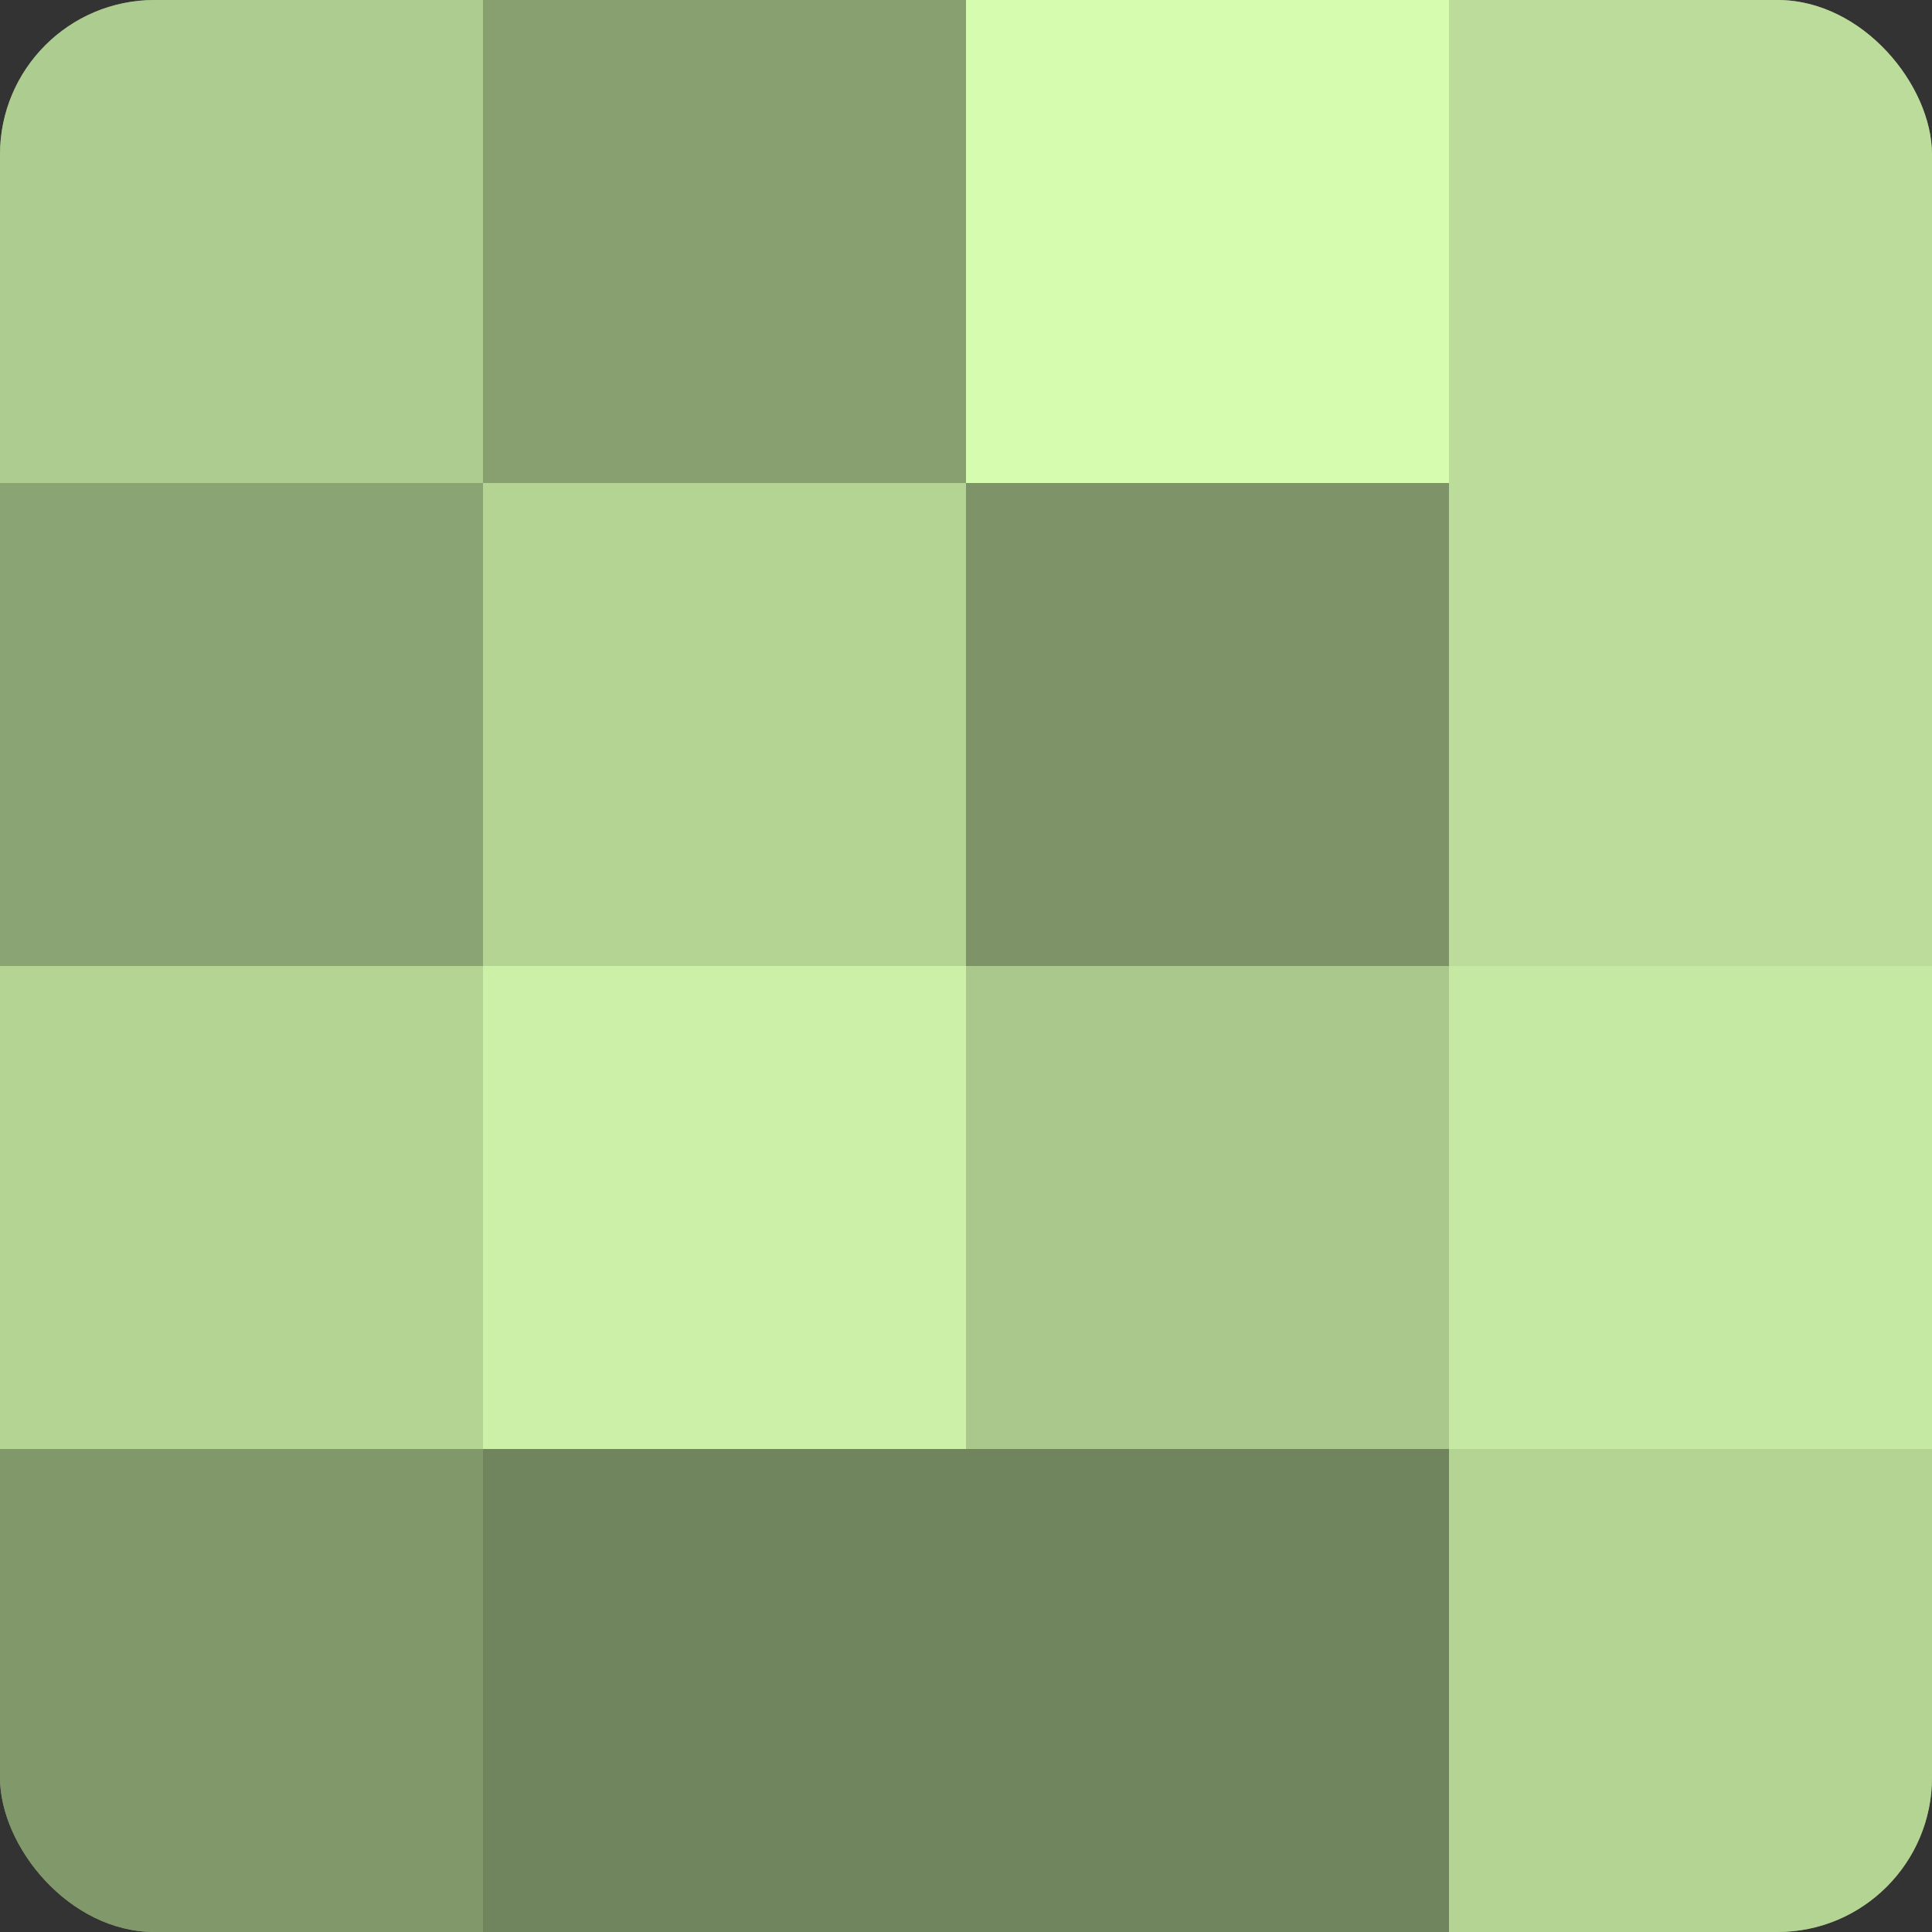
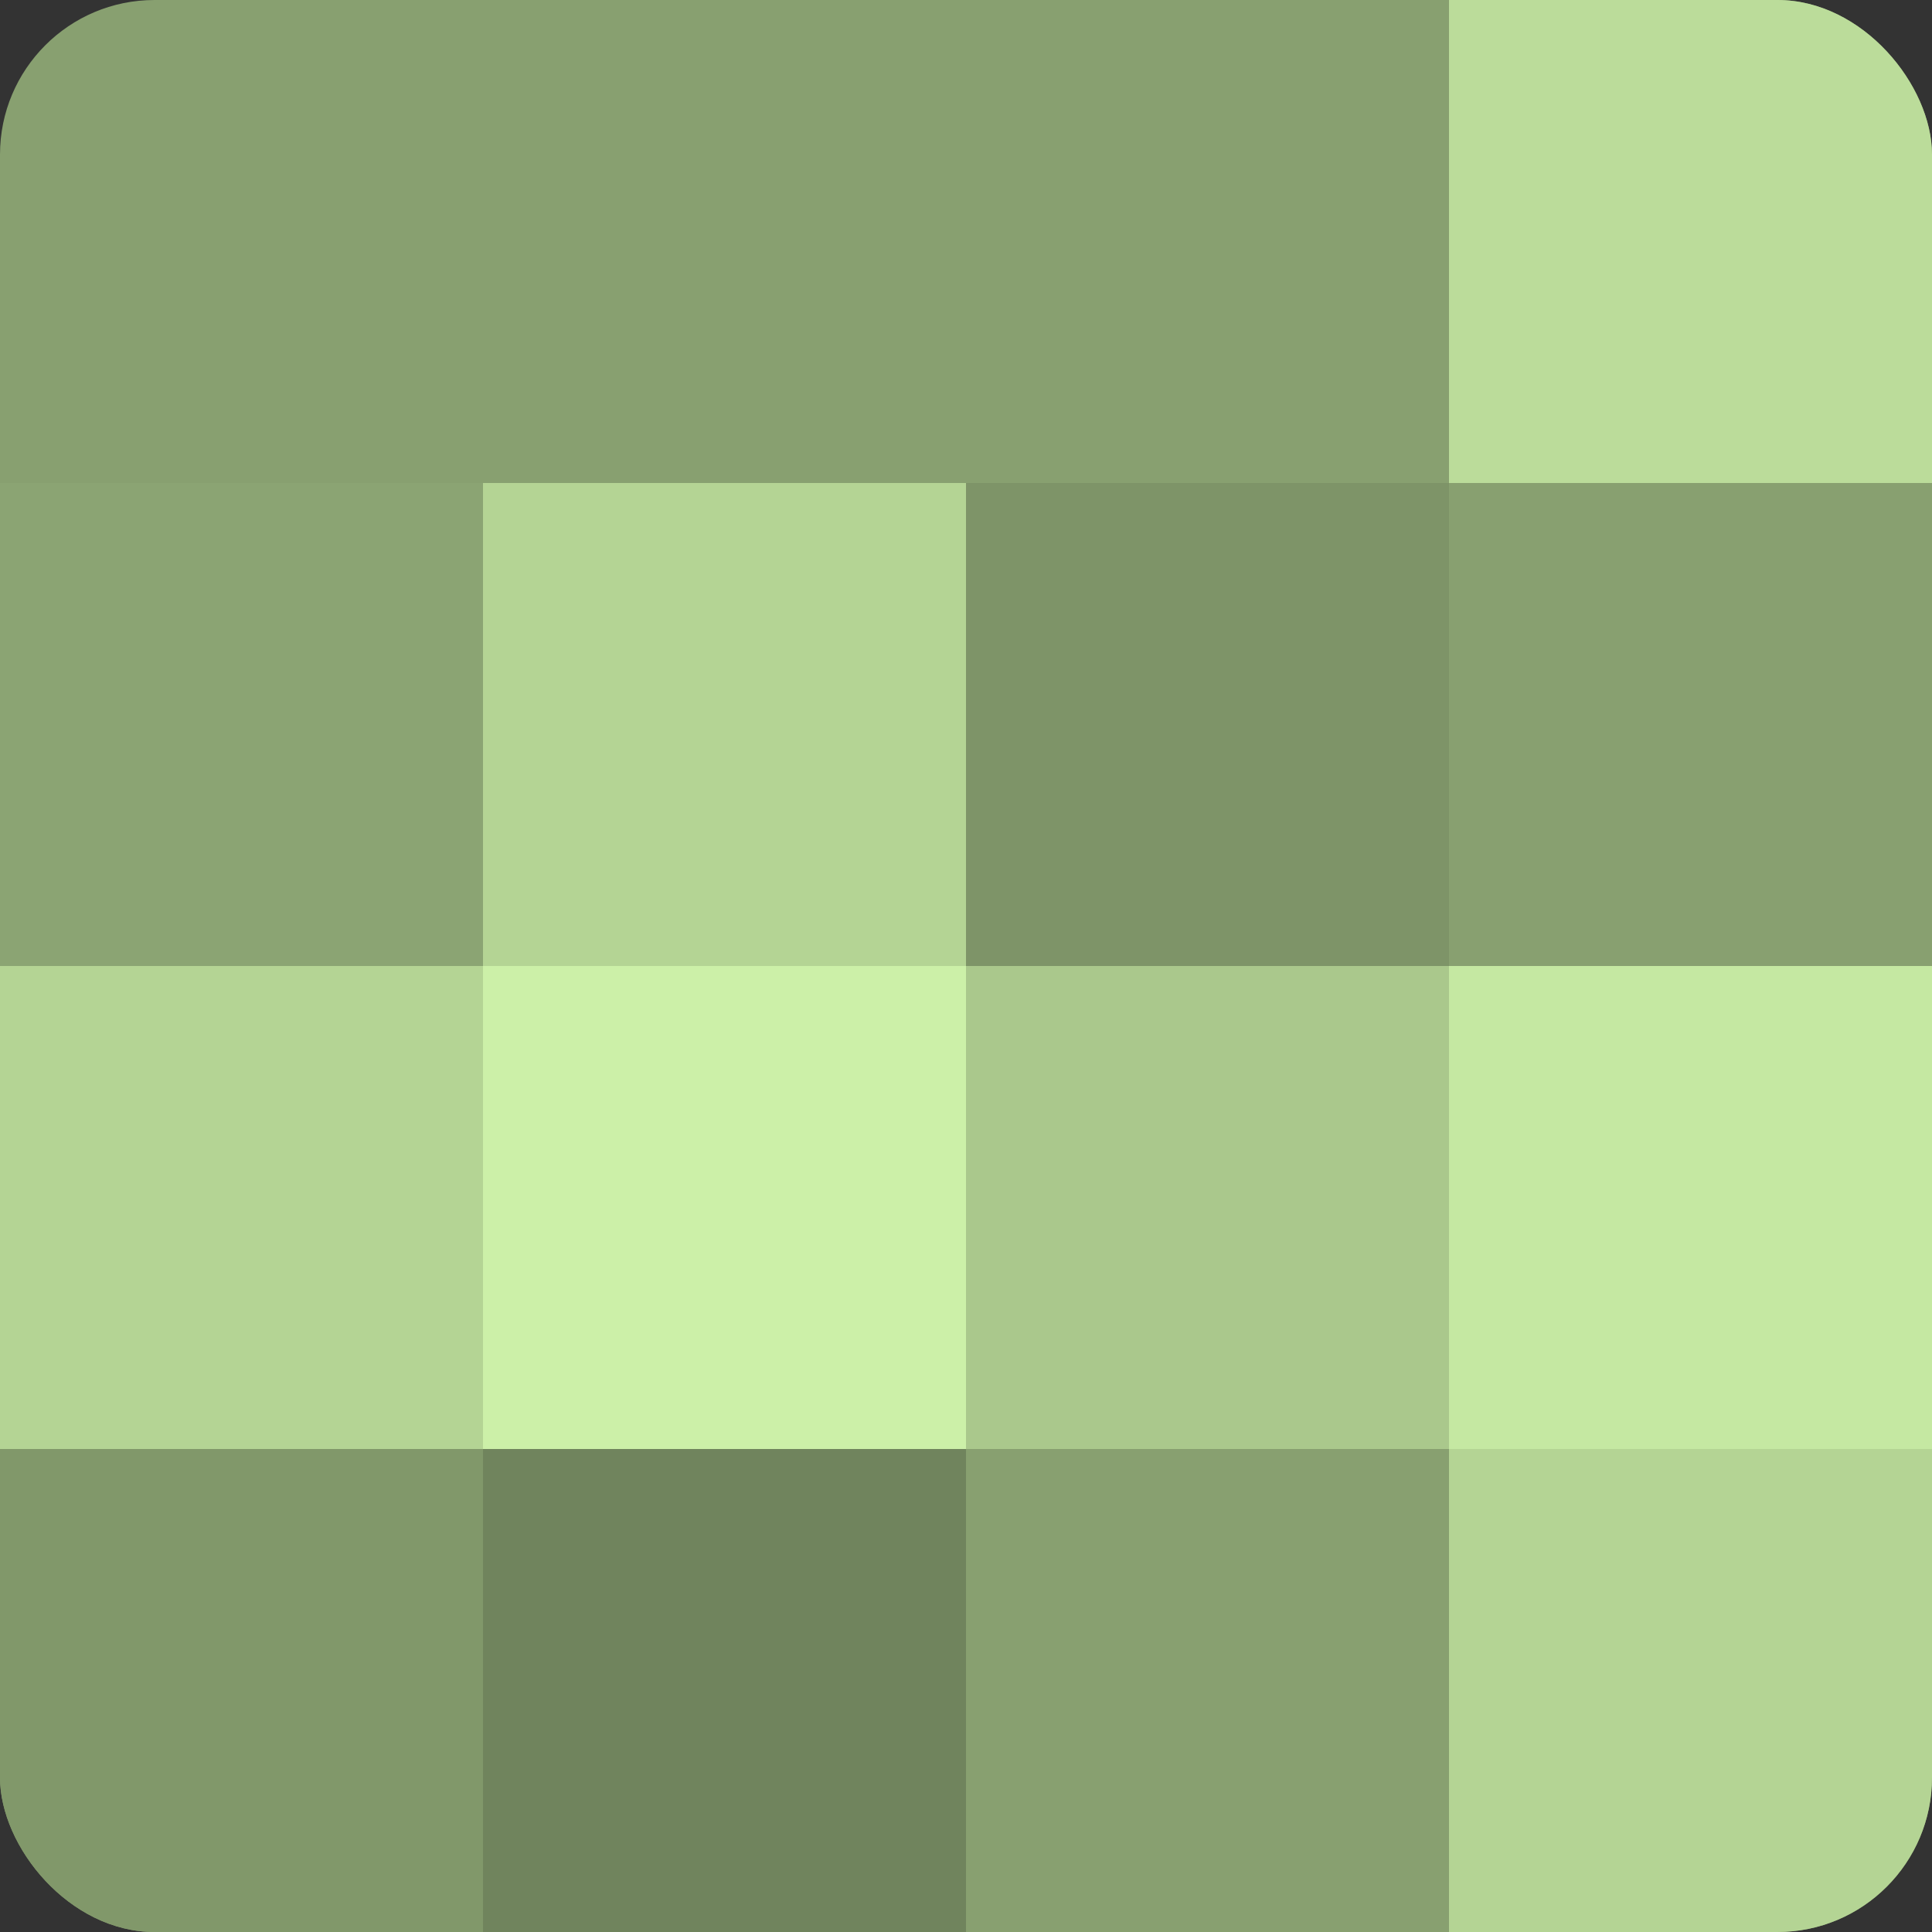
<svg xmlns="http://www.w3.org/2000/svg" width="80" height="80" viewBox="0 0 100 100" preserveAspectRatio="xMidYMid meet">
  <rect x="0" y="0" width="100" height="100" fill="#333333" stroke="none" />
  <defs>
    <clipPath id="c" width="100" height="100">
      <rect width="100" height="100" rx="8" ry="8" />
    </clipPath>
  </defs>
  <g clip-path="url(#c)">
    <rect width="100" height="100" fill="#88a070" />
-     <rect width="25" height="25" fill="#adcc8f" />
    <rect y="25" width="25" height="25" fill="#8ba473" />
    <rect y="50" width="25" height="25" fill="#b4d494" />
    <rect y="75" width="25" height="25" fill="#81986a" />
    <rect x="25" width="25" height="25" fill="#88a070" />
    <rect x="25" y="25" width="25" height="25" fill="#b4d494" />
    <rect x="25" y="50" width="25" height="25" fill="#ccf0a8" />
    <rect x="25" y="75" width="25" height="25" fill="#70845d" />
-     <rect x="50" width="25" height="25" fill="#d6fcb0" />
    <rect x="50" y="25" width="25" height="25" fill="#7e9468" />
    <rect x="50" y="50" width="25" height="25" fill="#aac88c" />
-     <rect x="50" y="75" width="25" height="25" fill="#70845d" />
    <rect x="75" width="25" height="25" fill="#bbdc9a" />
-     <rect x="75" y="25" width="25" height="25" fill="#bbdc9a" />
    <rect x="75" y="50" width="25" height="25" fill="#c5e8a2" />
    <rect x="75" y="75" width="25" height="25" fill="#b4d494" />
  </g>
</svg>